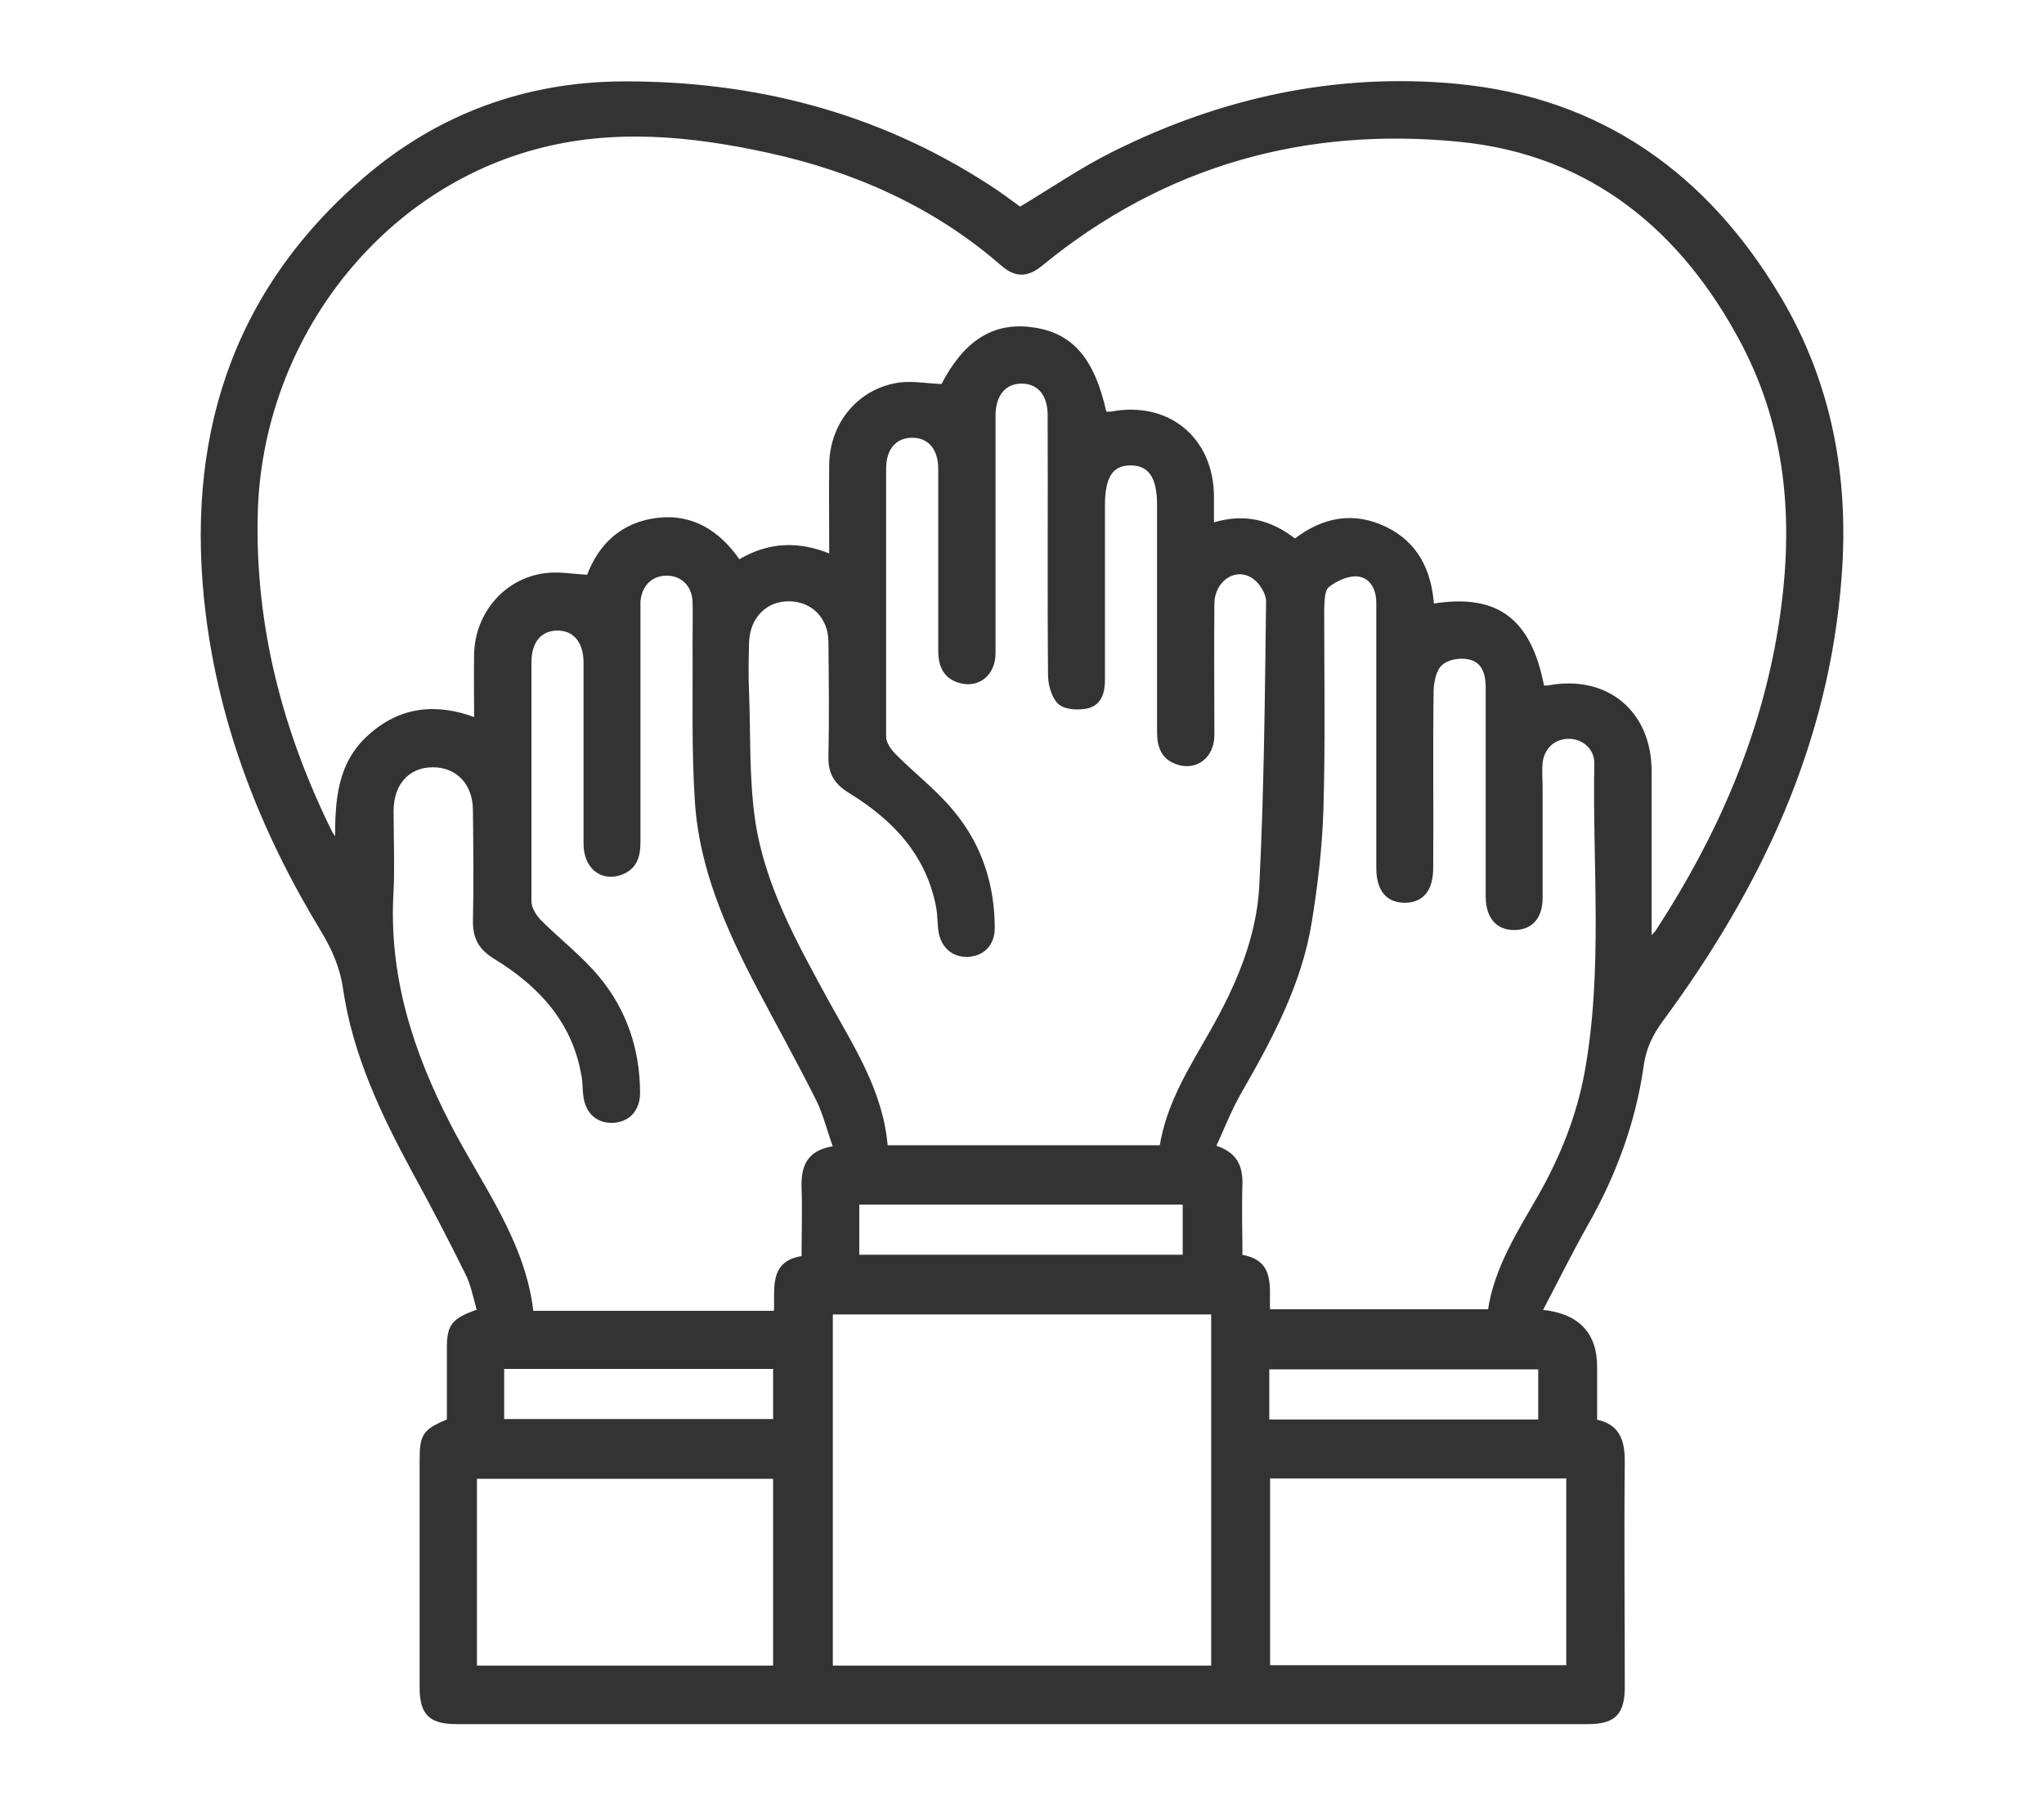
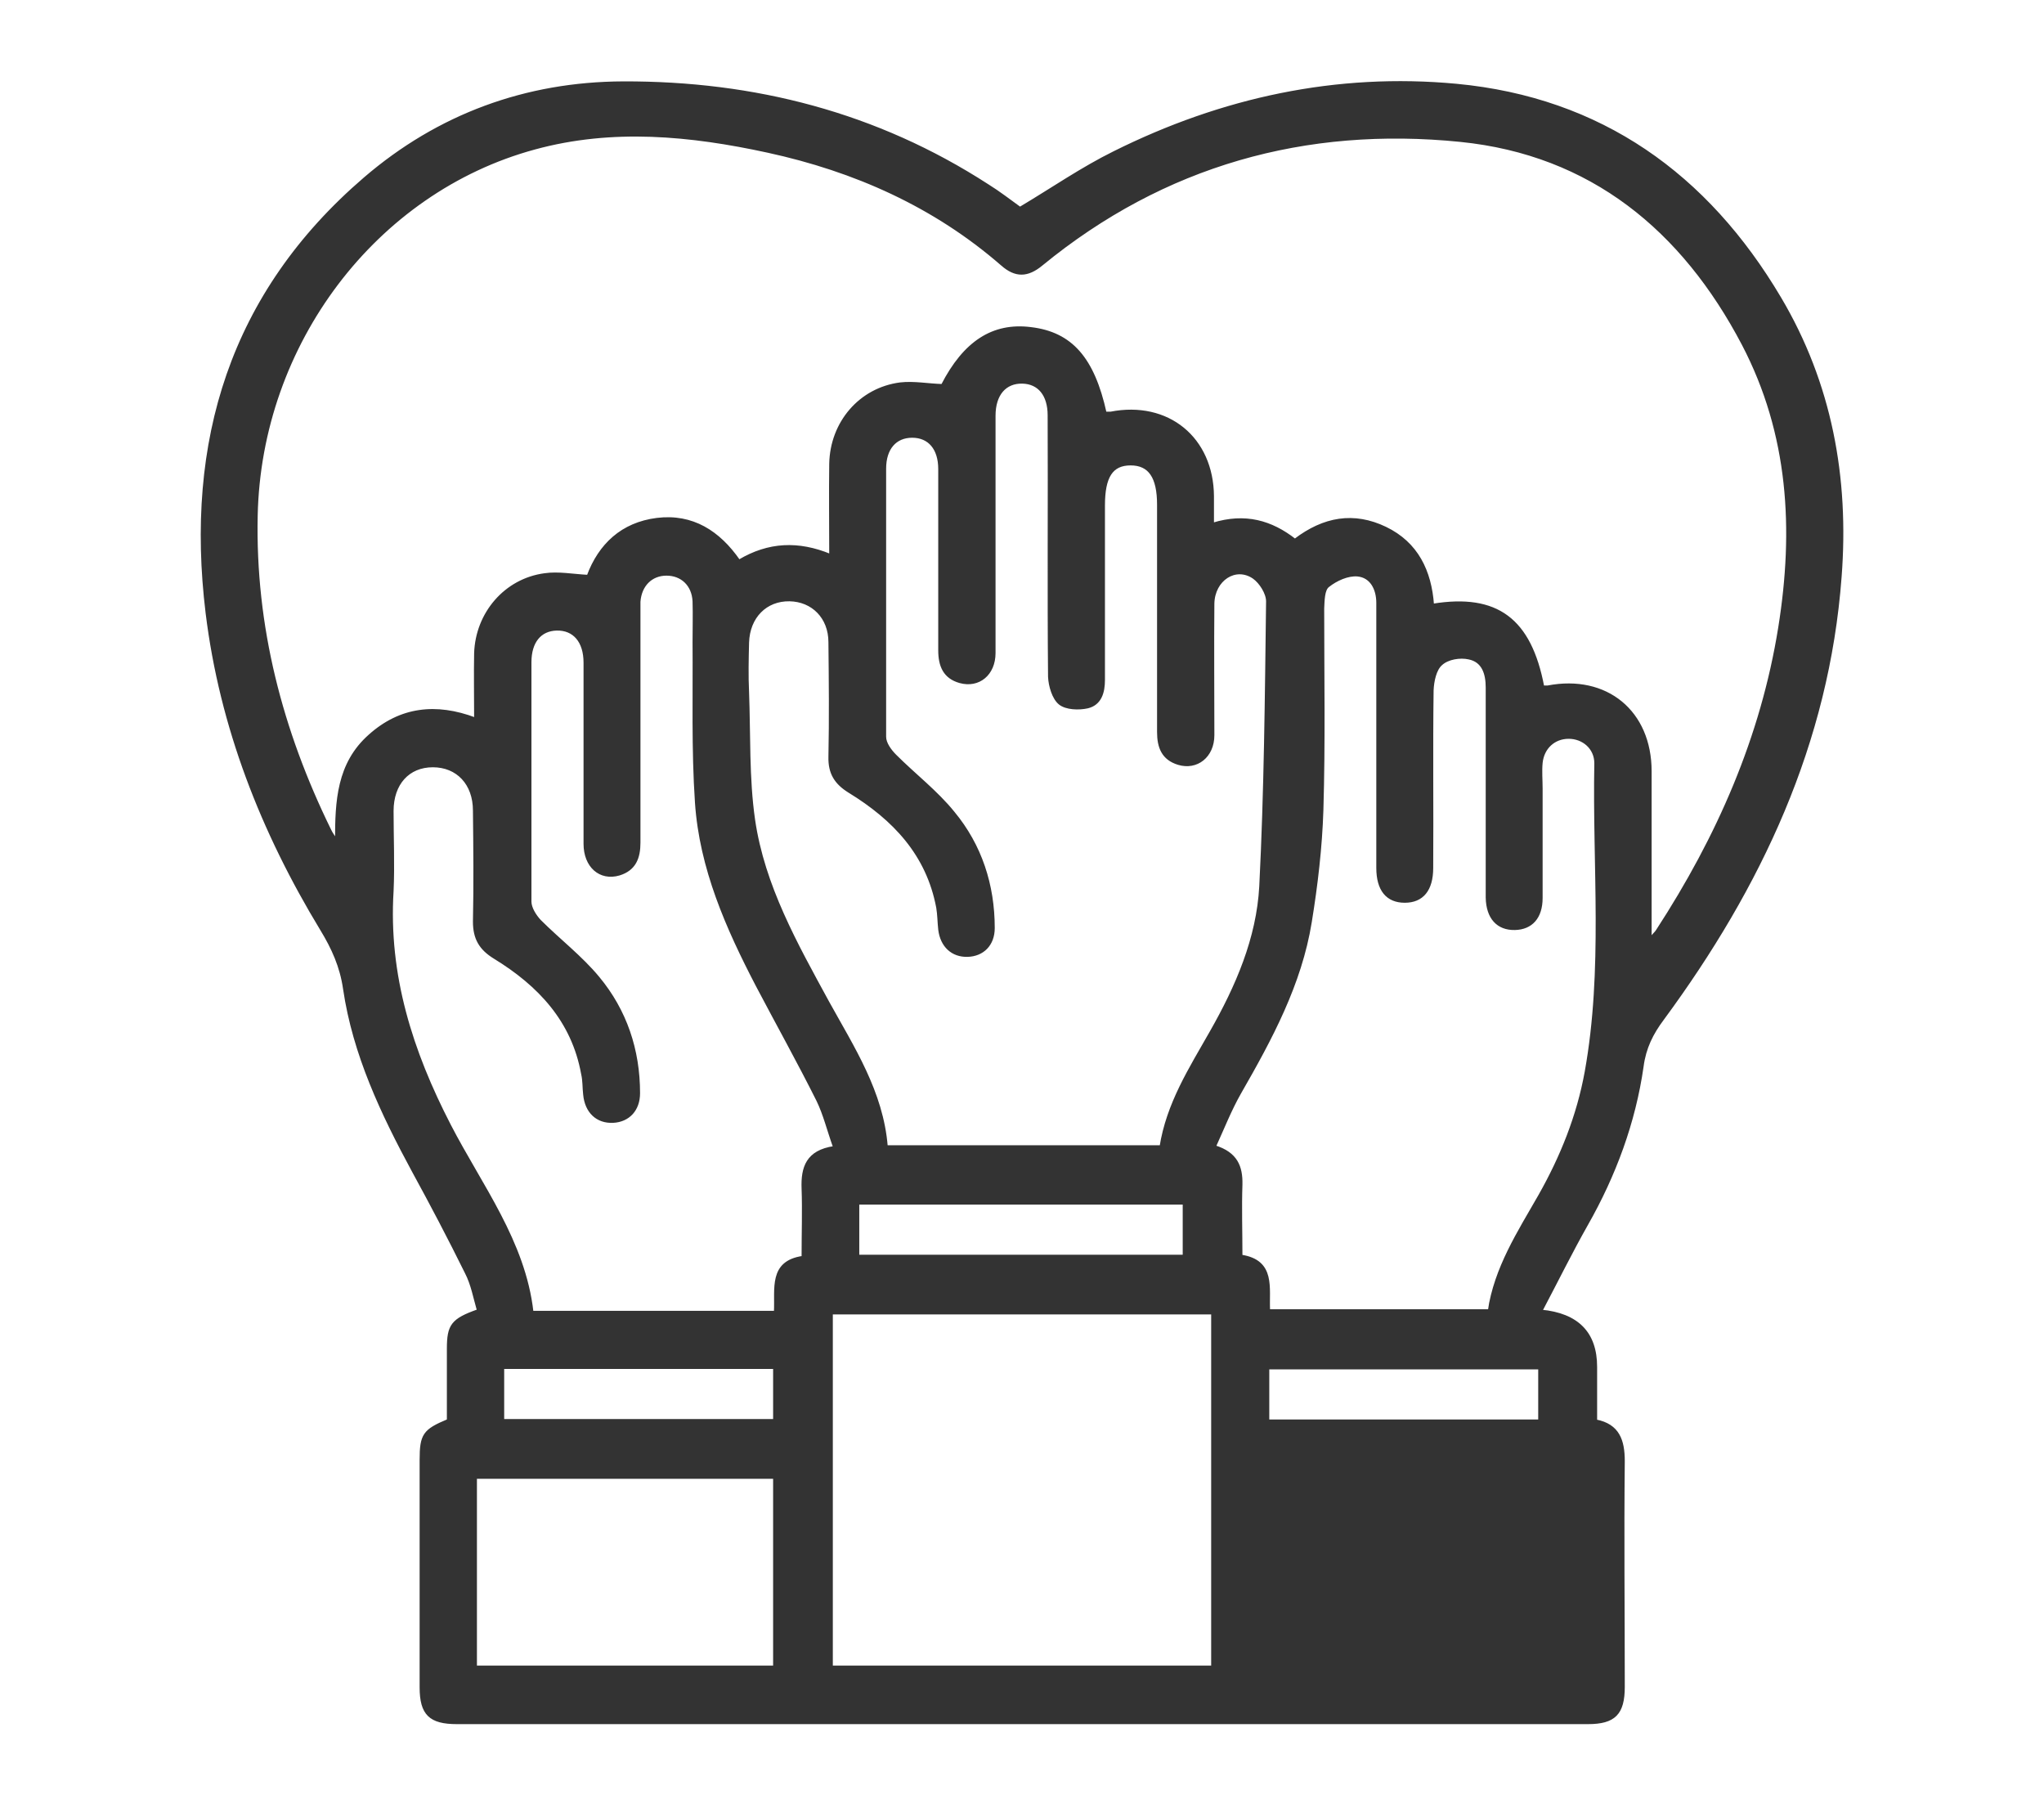
<svg xmlns="http://www.w3.org/2000/svg" id="Livello_1" viewBox="0 0 51 45">
  <defs>
    <style>.cls-1{fill:#333;stroke:#333;stroke-miterlimit:10;stroke-width:.06px;}</style>
  </defs>
-   <path class="cls-1" d="m38.45,32.7q1.37.13,1.37,1.4v1.34c.56.11.69.49.69,1.01-.02,1.88,0,3.75,0,5.63,0,.67-.23.9-.89.9-9.41,0-18.81,0-28.22,0-.67,0-.9-.22-.9-.89,0-1.89,0-3.78,0-5.67,0-.63.08-.74.68-.99,0-.59,0-1.18,0-1.78,0-.59.1-.73.75-.96-.09-.31-.15-.65-.3-.94-.42-.85-.86-1.69-1.32-2.53-.78-1.44-1.48-2.92-1.72-4.55-.08-.56-.29-1.02-.57-1.48-1.48-2.44-2.51-5.05-2.86-7.9-.52-4.27.6-7.97,3.94-10.84,1.84-1.58,4.02-2.38,6.45-2.39,3.27-.01,6.32.77,9.09,2.56.29.18.56.39.81.57.79-.47,1.54-.99,2.35-1.39,2.69-1.34,5.55-1.96,8.54-1.68,3.6.34,6.25,2.24,8.07,5.31,1.27,2.14,1.7,4.49,1.51,6.96-.31,4.15-2,7.73-4.43,11.03-.27.36-.45.72-.51,1.18-.2,1.4-.69,2.72-1.39,3.95-.39.69-.74,1.4-1.14,2.16ZM20.72,13.86c0-.8-.01-1.55,0-2.29.02-1.03.74-1.87,1.74-2,.34-.04.7.03,1.05.04.55-1.07,1.26-1.54,2.21-1.42,1.01.12,1.56.75,1.86,2.11.04,0,.08,0,.13,0,1.43-.28,2.54.63,2.55,2.08,0,.22,0,.44,0,.69.81-.25,1.46-.06,2.05.4.72-.55,1.47-.68,2.26-.3.79.38,1.12,1.08,1.18,1.92,1.6-.26,2.43.36,2.75,2.04.04,0,.08,0,.12,0,1.46-.28,2.56.62,2.56,2.11,0,.74,0,1.48,0,2.22,0,.62,0,1.24,0,1.95.1-.12.14-.15.17-.2,1.51-2.32,2.61-4.81,3.05-7.56.39-2.44.26-4.82-.91-7.06-1.5-2.86-3.79-4.75-7.05-5.08-3.86-.39-7.4.59-10.45,3.09-.35.29-.65.3-.99,0-1.69-1.47-3.68-2.35-5.84-2.82-1.93-.42-3.88-.61-5.82-.08-3.98,1.08-6.85,4.88-6.94,9.16-.06,2.77.62,5.37,1.83,7.84.04.09.11.18.16.26,0-.97.04-1.91.83-2.61.77-.69,1.66-.79,2.64-.42,0-.58-.01-1.11,0-1.63.03-1,.75-1.84,1.73-1.97.34-.05.7.02,1.08.04.29-.78.85-1.31,1.72-1.42.89-.11,1.55.32,2.05,1.04.74-.44,1.48-.47,2.28-.14Zm8.24,14.76c.17-1.09.74-1.97,1.25-2.87.65-1.14,1.17-2.34,1.24-3.64.12-2.37.14-4.74.17-7.11,0-.2-.17-.47-.34-.59-.45-.31-1,.05-1.01.65-.01,1.09,0,2.19,0,3.28,0,.53-.41.85-.87.71-.39-.12-.5-.41-.5-.79,0-1.89,0-3.78,0-5.67,0-.69-.22-1.01-.69-1.01-.47,0-.67.31-.67,1.03,0,1.45,0,2.9,0,4.35,0,.31-.08.6-.4.68-.22.05-.54.04-.7-.09-.16-.13-.25-.44-.26-.67-.02-2.17,0-4.35-.01-6.52,0-.51-.25-.81-.66-.82-.43-.01-.7.3-.7.83,0,1.14,0,2.27,0,3.41,0,.84,0,1.68,0,2.51,0,.53-.39.85-.86.72-.39-.11-.51-.4-.51-.79,0-1.51,0-3.01,0-4.52,0-.51-.26-.81-.68-.81-.42,0-.68.3-.68.8,0,2.23,0,4.46,0,6.69,0,.16.13.34.26.47.48.48,1.03.9,1.45,1.42.68.82,1,1.81,1,2.88,0,.42-.27.68-.65.69-.38.01-.65-.24-.7-.65-.02-.18-.02-.37-.05-.55-.25-1.33-1.09-2.21-2.2-2.89-.34-.21-.5-.46-.49-.87.02-.95.01-1.9,0-2.86,0-.62-.43-1.04-1-1.05-.59-.01-1.02.42-1.04,1.06-.01.41-.02.82,0,1.24.04,1.06,0,2.14.15,3.18.24,1.65,1.06,3.1,1.85,4.55.63,1.14,1.35,2.24,1.46,3.6h6.82Zm-8.15-.02c-.15-.42-.24-.8-.41-1.15-.48-.96-1.01-1.91-1.51-2.86-.75-1.44-1.41-2.93-1.52-4.57-.09-1.33-.05-2.67-.06-4,0-.34.01-.68,0-1.02-.02-.41-.3-.67-.68-.67-.38,0-.65.27-.68.68,0,.11,0,.23,0,.34,0,1.89,0,3.78,0,5.67,0,.38-.11.67-.5.79-.48.14-.86-.2-.86-.76,0-1.51,0-3.01,0-4.52,0-.53-.27-.84-.7-.83-.41.01-.66.31-.66.82,0,1.99,0,3.98,0,5.97,0,.16.12.35.24.48.48.48,1.03.9,1.46,1.42.68.82,1.01,1.8,1.01,2.88,0,.42-.26.69-.64.71-.4.02-.68-.24-.72-.68-.02-.17-.01-.34-.05-.51-.24-1.33-1.08-2.22-2.19-2.9-.36-.22-.51-.48-.51-.9.02-.92.01-1.85,0-2.77,0-.67-.42-1.11-1.03-1.11-.61,0-1.01.44-1.01,1.12,0,.67.03,1.34,0,2-.13,2.1.48,4,1.43,5.84.78,1.51,1.86,2.9,2.06,4.66h6.06c.03-.58-.14-1.25.69-1.37,0-.61.02-1.16,0-1.71-.02-.53.11-.93.78-1.03Zm16.34,4.11c.16-1.08.74-1.97,1.26-2.88.55-.97.96-1.99,1.16-3.09.46-2.55.19-5.13.24-7.7,0-.38-.31-.64-.67-.64-.36,0-.64.25-.68.63-.02.21,0,.43,0,.64,0,.91,0,1.82,0,2.73,0,.49-.25.76-.66.77-.43.01-.69-.27-.7-.78,0-.11,0-.23,0-.34,0-1.63,0-3.27,0-4.9,0-.35-.1-.66-.45-.73-.22-.05-.53,0-.69.15-.15.13-.21.42-.22.65-.02,1.48,0,2.95-.01,4.43,0,.55-.24.84-.68.84-.44,0-.68-.29-.68-.84,0-1.28,0-2.56,0-3.84,0-.92,0-1.85,0-2.77,0-.35-.16-.66-.5-.69-.24-.02-.53.11-.73.27-.12.09-.12.36-.13.56,0,1.68.03,3.35-.02,5.03-.03.93-.14,1.87-.29,2.79-.25,1.55-.99,2.92-1.76,4.26-.24.42-.42.88-.63,1.34.54.17.67.5.66.95-.02.58,0,1.16,0,1.78.84.13.66.81.69,1.36h5.5Zm-6.9.05h-9.5v8.82h9.5v-8.82Zm-10.93,8.82v-4.72h-7.45v4.72h7.45Zm19.79-4.73h-7.45v4.72h7.45v-4.72Zm-17.7-5.52h8.13v-1.31h-8.13v1.31Zm-2.09,2.79h-6.77v1.31h6.77v-1.31Zm19.09,1.32v-1.31h-6.77v1.31h6.77Z" />
+   <path class="cls-1" d="m38.45,32.7q1.37.13,1.37,1.4v1.34c.56.11.69.49.69,1.01-.02,1.88,0,3.75,0,5.63,0,.67-.23.9-.89.9-9.41,0-18.81,0-28.22,0-.67,0-.9-.22-.9-.89,0-1.89,0-3.78,0-5.67,0-.63.08-.74.68-.99,0-.59,0-1.18,0-1.78,0-.59.1-.73.75-.96-.09-.31-.15-.65-.3-.94-.42-.85-.86-1.69-1.32-2.53-.78-1.44-1.48-2.92-1.72-4.55-.08-.56-.29-1.02-.57-1.48-1.48-2.44-2.51-5.05-2.86-7.9-.52-4.27.6-7.97,3.94-10.84,1.84-1.58,4.02-2.38,6.45-2.39,3.27-.01,6.32.77,9.09,2.56.29.18.56.39.81.57.79-.47,1.54-.99,2.35-1.39,2.69-1.34,5.55-1.96,8.54-1.68,3.6.34,6.25,2.24,8.07,5.31,1.27,2.14,1.7,4.49,1.51,6.96-.31,4.15-2,7.73-4.43,11.03-.27.36-.45.72-.51,1.18-.2,1.4-.69,2.72-1.39,3.95-.39.69-.74,1.4-1.14,2.16ZM20.72,13.86c0-.8-.01-1.55,0-2.29.02-1.03.74-1.87,1.74-2,.34-.04.7.03,1.05.04.55-1.07,1.26-1.54,2.21-1.42,1.01.12,1.56.75,1.86,2.11.04,0,.08,0,.13,0,1.43-.28,2.54.63,2.55,2.08,0,.22,0,.44,0,.69.81-.25,1.46-.06,2.05.4.72-.55,1.47-.68,2.26-.3.79.38,1.12,1.08,1.18,1.92,1.6-.26,2.43.36,2.75,2.04.04,0,.08,0,.12,0,1.46-.28,2.56.62,2.56,2.11,0,.74,0,1.48,0,2.22,0,.62,0,1.24,0,1.95.1-.12.14-.15.17-.2,1.51-2.32,2.61-4.81,3.05-7.56.39-2.44.26-4.82-.91-7.06-1.5-2.86-3.79-4.75-7.05-5.08-3.86-.39-7.4.59-10.45,3.09-.35.29-.65.3-.99,0-1.69-1.47-3.68-2.35-5.84-2.82-1.93-.42-3.88-.61-5.82-.08-3.98,1.08-6.85,4.88-6.94,9.16-.06,2.77.62,5.37,1.83,7.84.04.09.11.18.16.26,0-.97.04-1.91.83-2.61.77-.69,1.66-.79,2.64-.42,0-.58-.01-1.11,0-1.63.03-1,.75-1.84,1.73-1.97.34-.05.7.02,1.08.04.29-.78.85-1.31,1.72-1.42.89-.11,1.55.32,2.05,1.04.74-.44,1.48-.47,2.28-.14Zm8.24,14.76c.17-1.09.74-1.97,1.25-2.87.65-1.14,1.17-2.34,1.24-3.64.12-2.37.14-4.74.17-7.11,0-.2-.17-.47-.34-.59-.45-.31-1,.05-1.01.65-.01,1.09,0,2.19,0,3.28,0,.53-.41.85-.87.71-.39-.12-.5-.41-.5-.79,0-1.89,0-3.78,0-5.67,0-.69-.22-1.01-.69-1.01-.47,0-.67.31-.67,1.03,0,1.45,0,2.9,0,4.35,0,.31-.08.6-.4.68-.22.05-.54.04-.7-.09-.16-.13-.25-.44-.26-.67-.02-2.17,0-4.35-.01-6.52,0-.51-.25-.81-.66-.82-.43-.01-.7.3-.7.83,0,1.14,0,2.27,0,3.41,0,.84,0,1.68,0,2.51,0,.53-.39.85-.86.72-.39-.11-.51-.4-.51-.79,0-1.51,0-3.01,0-4.52,0-.51-.26-.81-.68-.81-.42,0-.68.3-.68.8,0,2.23,0,4.46,0,6.69,0,.16.13.34.26.47.48.48,1.03.9,1.45,1.42.68.82,1,1.81,1,2.88,0,.42-.27.68-.65.69-.38.01-.65-.24-.7-.65-.02-.18-.02-.37-.05-.55-.25-1.33-1.09-2.21-2.2-2.89-.34-.21-.5-.46-.49-.87.02-.95.01-1.9,0-2.86,0-.62-.43-1.04-1-1.05-.59-.01-1.02.42-1.04,1.06-.01.41-.02.82,0,1.24.04,1.06,0,2.14.15,3.18.24,1.65,1.06,3.1,1.85,4.55.63,1.14,1.35,2.24,1.46,3.6h6.82Zm-8.15-.02c-.15-.42-.24-.8-.41-1.15-.48-.96-1.01-1.91-1.51-2.86-.75-1.44-1.41-2.93-1.52-4.57-.09-1.33-.05-2.67-.06-4,0-.34.01-.68,0-1.02-.02-.41-.3-.67-.68-.67-.38,0-.65.27-.68.68,0,.11,0,.23,0,.34,0,1.89,0,3.78,0,5.67,0,.38-.11.67-.5.79-.48.14-.86-.2-.86-.76,0-1.51,0-3.01,0-4.52,0-.53-.27-.84-.7-.83-.41.01-.66.31-.66.82,0,1.99,0,3.98,0,5.97,0,.16.12.35.24.48.48.48,1.03.9,1.46,1.42.68.82,1.01,1.8,1.01,2.88,0,.42-.26.69-.64.71-.4.02-.68-.24-.72-.68-.02-.17-.01-.34-.05-.51-.24-1.33-1.08-2.22-2.19-2.9-.36-.22-.51-.48-.51-.9.02-.92.01-1.85,0-2.77,0-.67-.42-1.11-1.03-1.11-.61,0-1.01.44-1.01,1.12,0,.67.03,1.34,0,2-.13,2.1.48,4,1.43,5.84.78,1.51,1.86,2.9,2.06,4.66h6.06c.03-.58-.14-1.25.69-1.37,0-.61.02-1.16,0-1.71-.02-.53.11-.93.78-1.03Zm16.34,4.11c.16-1.08.74-1.97,1.26-2.88.55-.97.96-1.99,1.16-3.09.46-2.55.19-5.13.24-7.7,0-.38-.31-.64-.67-.64-.36,0-.64.25-.68.63-.02.21,0,.43,0,.64,0,.91,0,1.82,0,2.73,0,.49-.25.76-.66.77-.43.01-.69-.27-.7-.78,0-.11,0-.23,0-.34,0-1.63,0-3.27,0-4.9,0-.35-.1-.66-.45-.73-.22-.05-.53,0-.69.15-.15.13-.21.42-.22.65-.02,1.48,0,2.95-.01,4.43,0,.55-.24.84-.68.84-.44,0-.68-.29-.68-.84,0-1.28,0-2.56,0-3.84,0-.92,0-1.85,0-2.77,0-.35-.16-.66-.5-.69-.24-.02-.53.11-.73.27-.12.09-.12.36-.13.56,0,1.68.03,3.35-.02,5.03-.03.93-.14,1.87-.29,2.79-.25,1.55-.99,2.92-1.76,4.26-.24.42-.42.88-.63,1.34.54.17.67.5.66.95-.02.58,0,1.16,0,1.78.84.13.66.81.69,1.36h5.5Zm-6.9.05h-9.5v8.82h9.5v-8.82Zm-10.93,8.82v-4.72h-7.45v4.72h7.45Zm19.79-4.73h-7.45v4.72v-4.72Zm-17.7-5.52h8.13v-1.31h-8.13v1.31Zm-2.09,2.79h-6.77v1.31h6.77v-1.31Zm19.09,1.32v-1.31h-6.77v1.31h6.77Z" />
</svg>